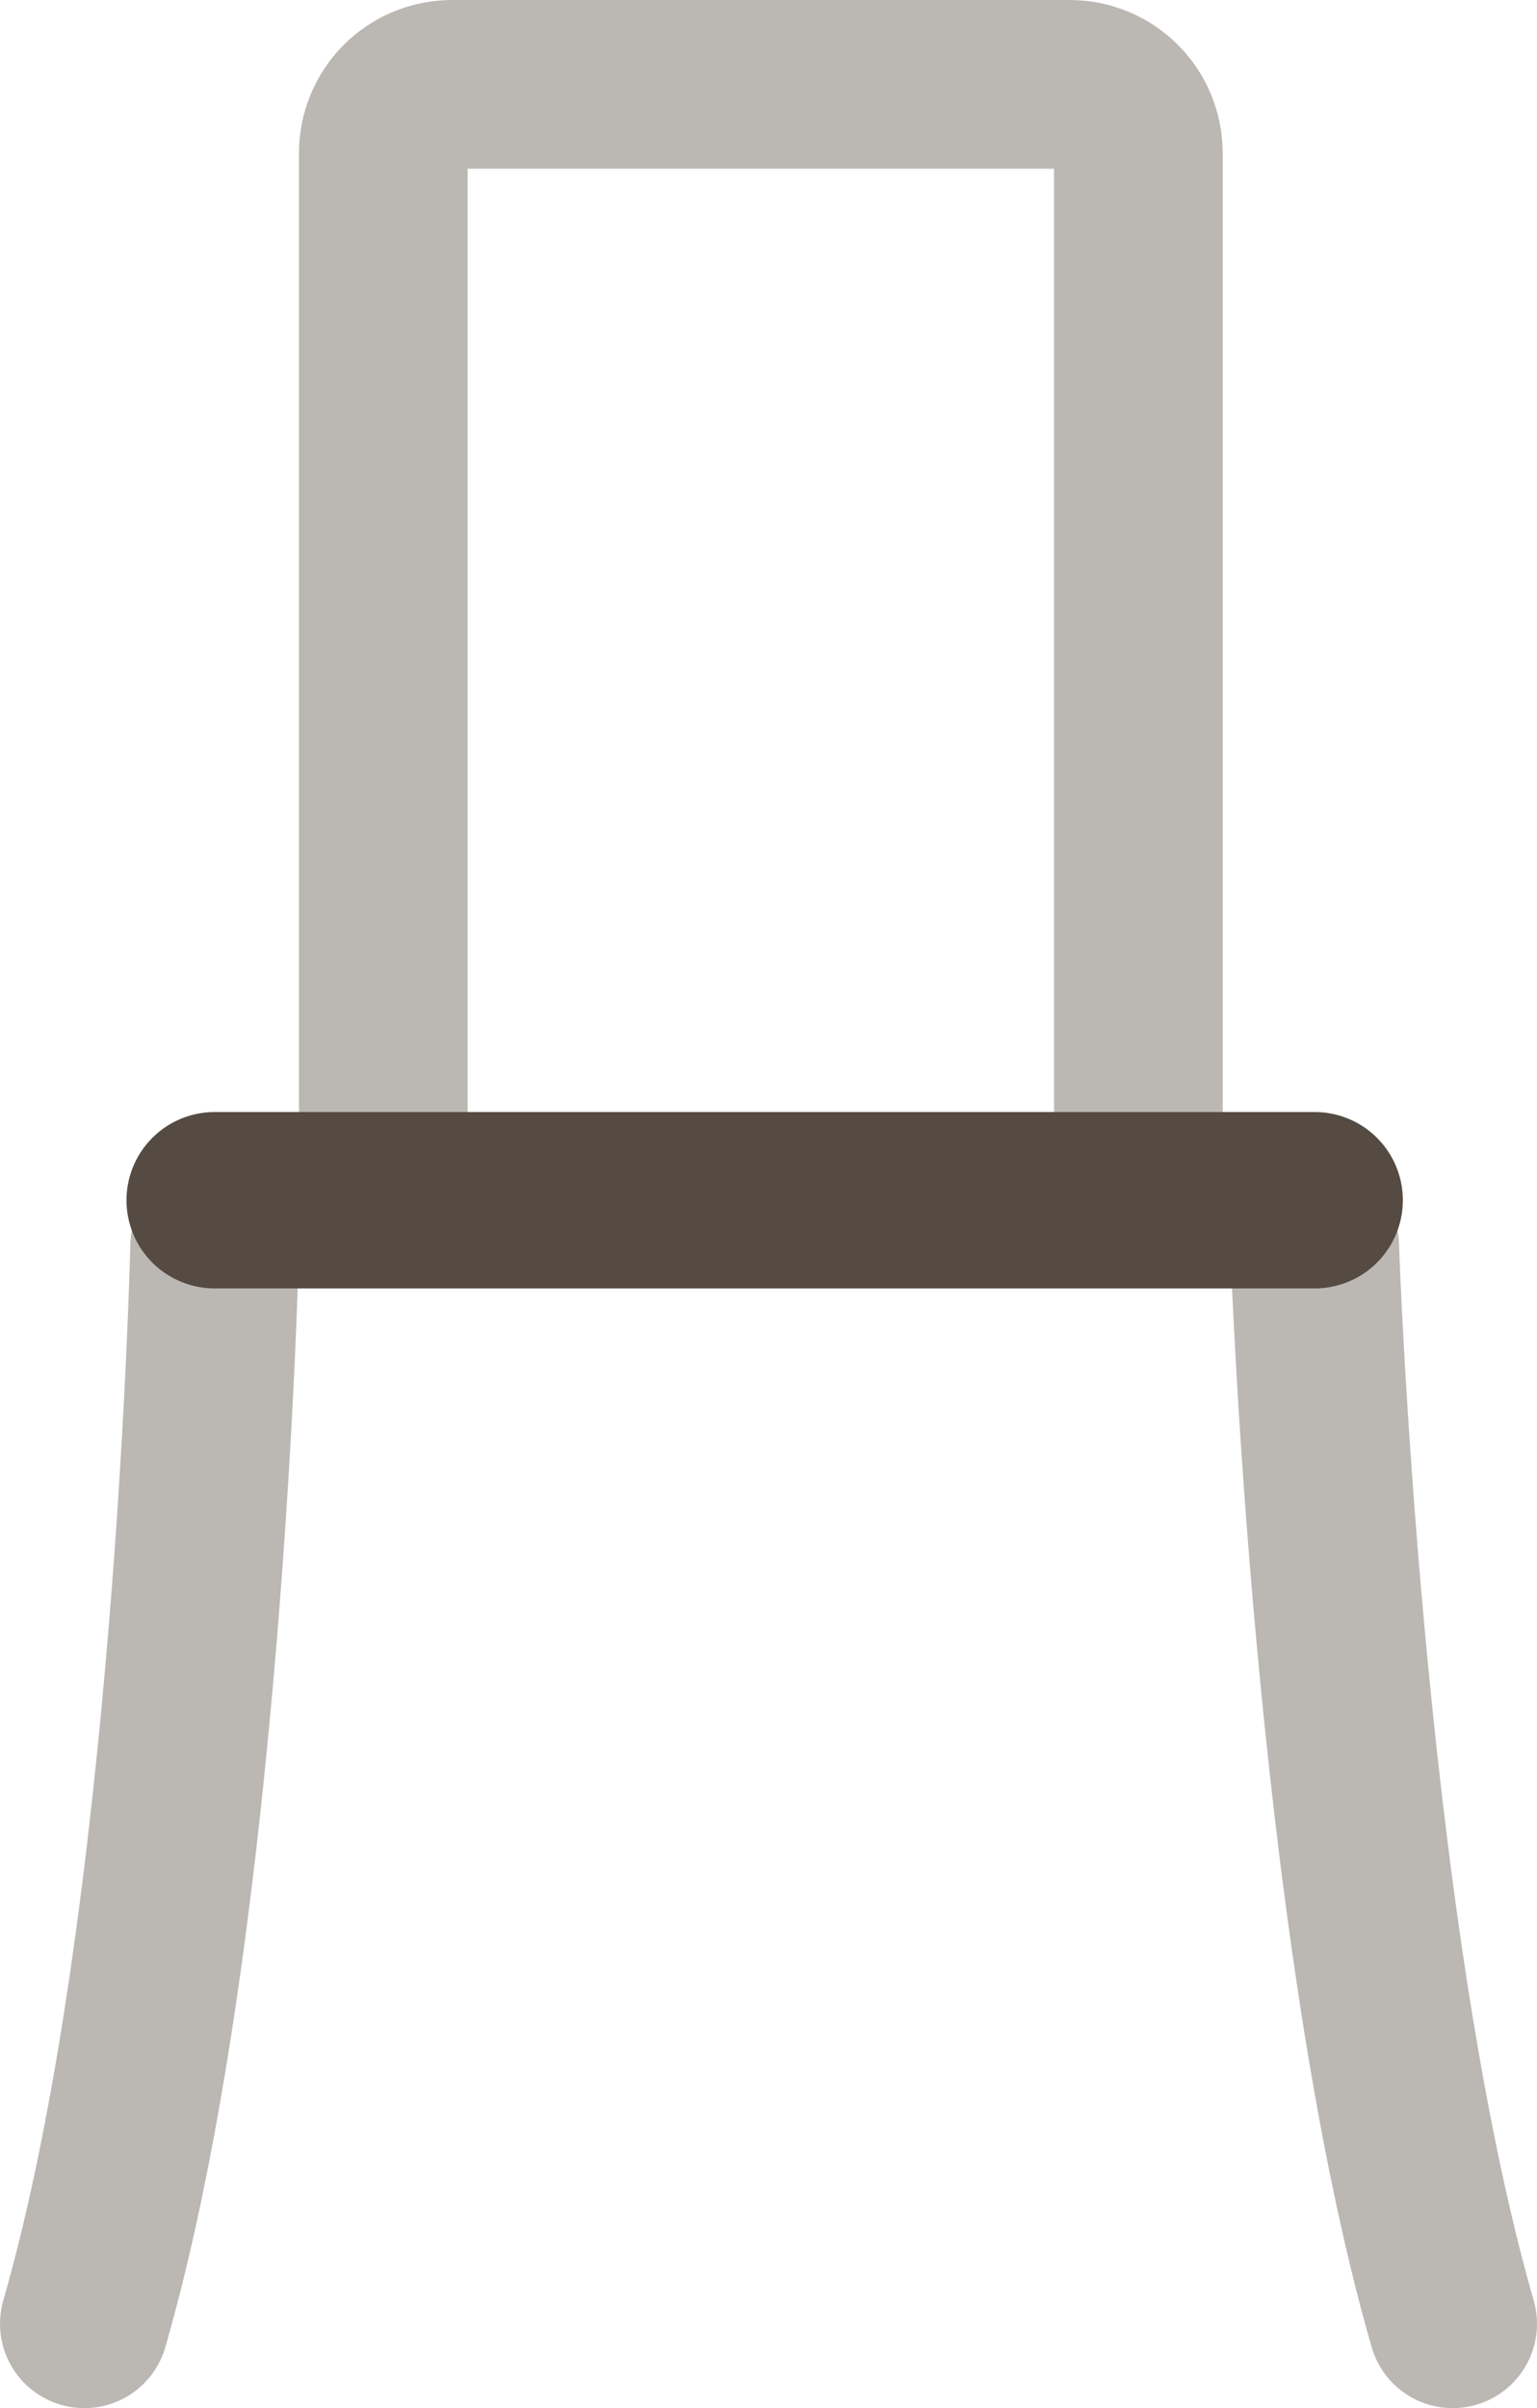
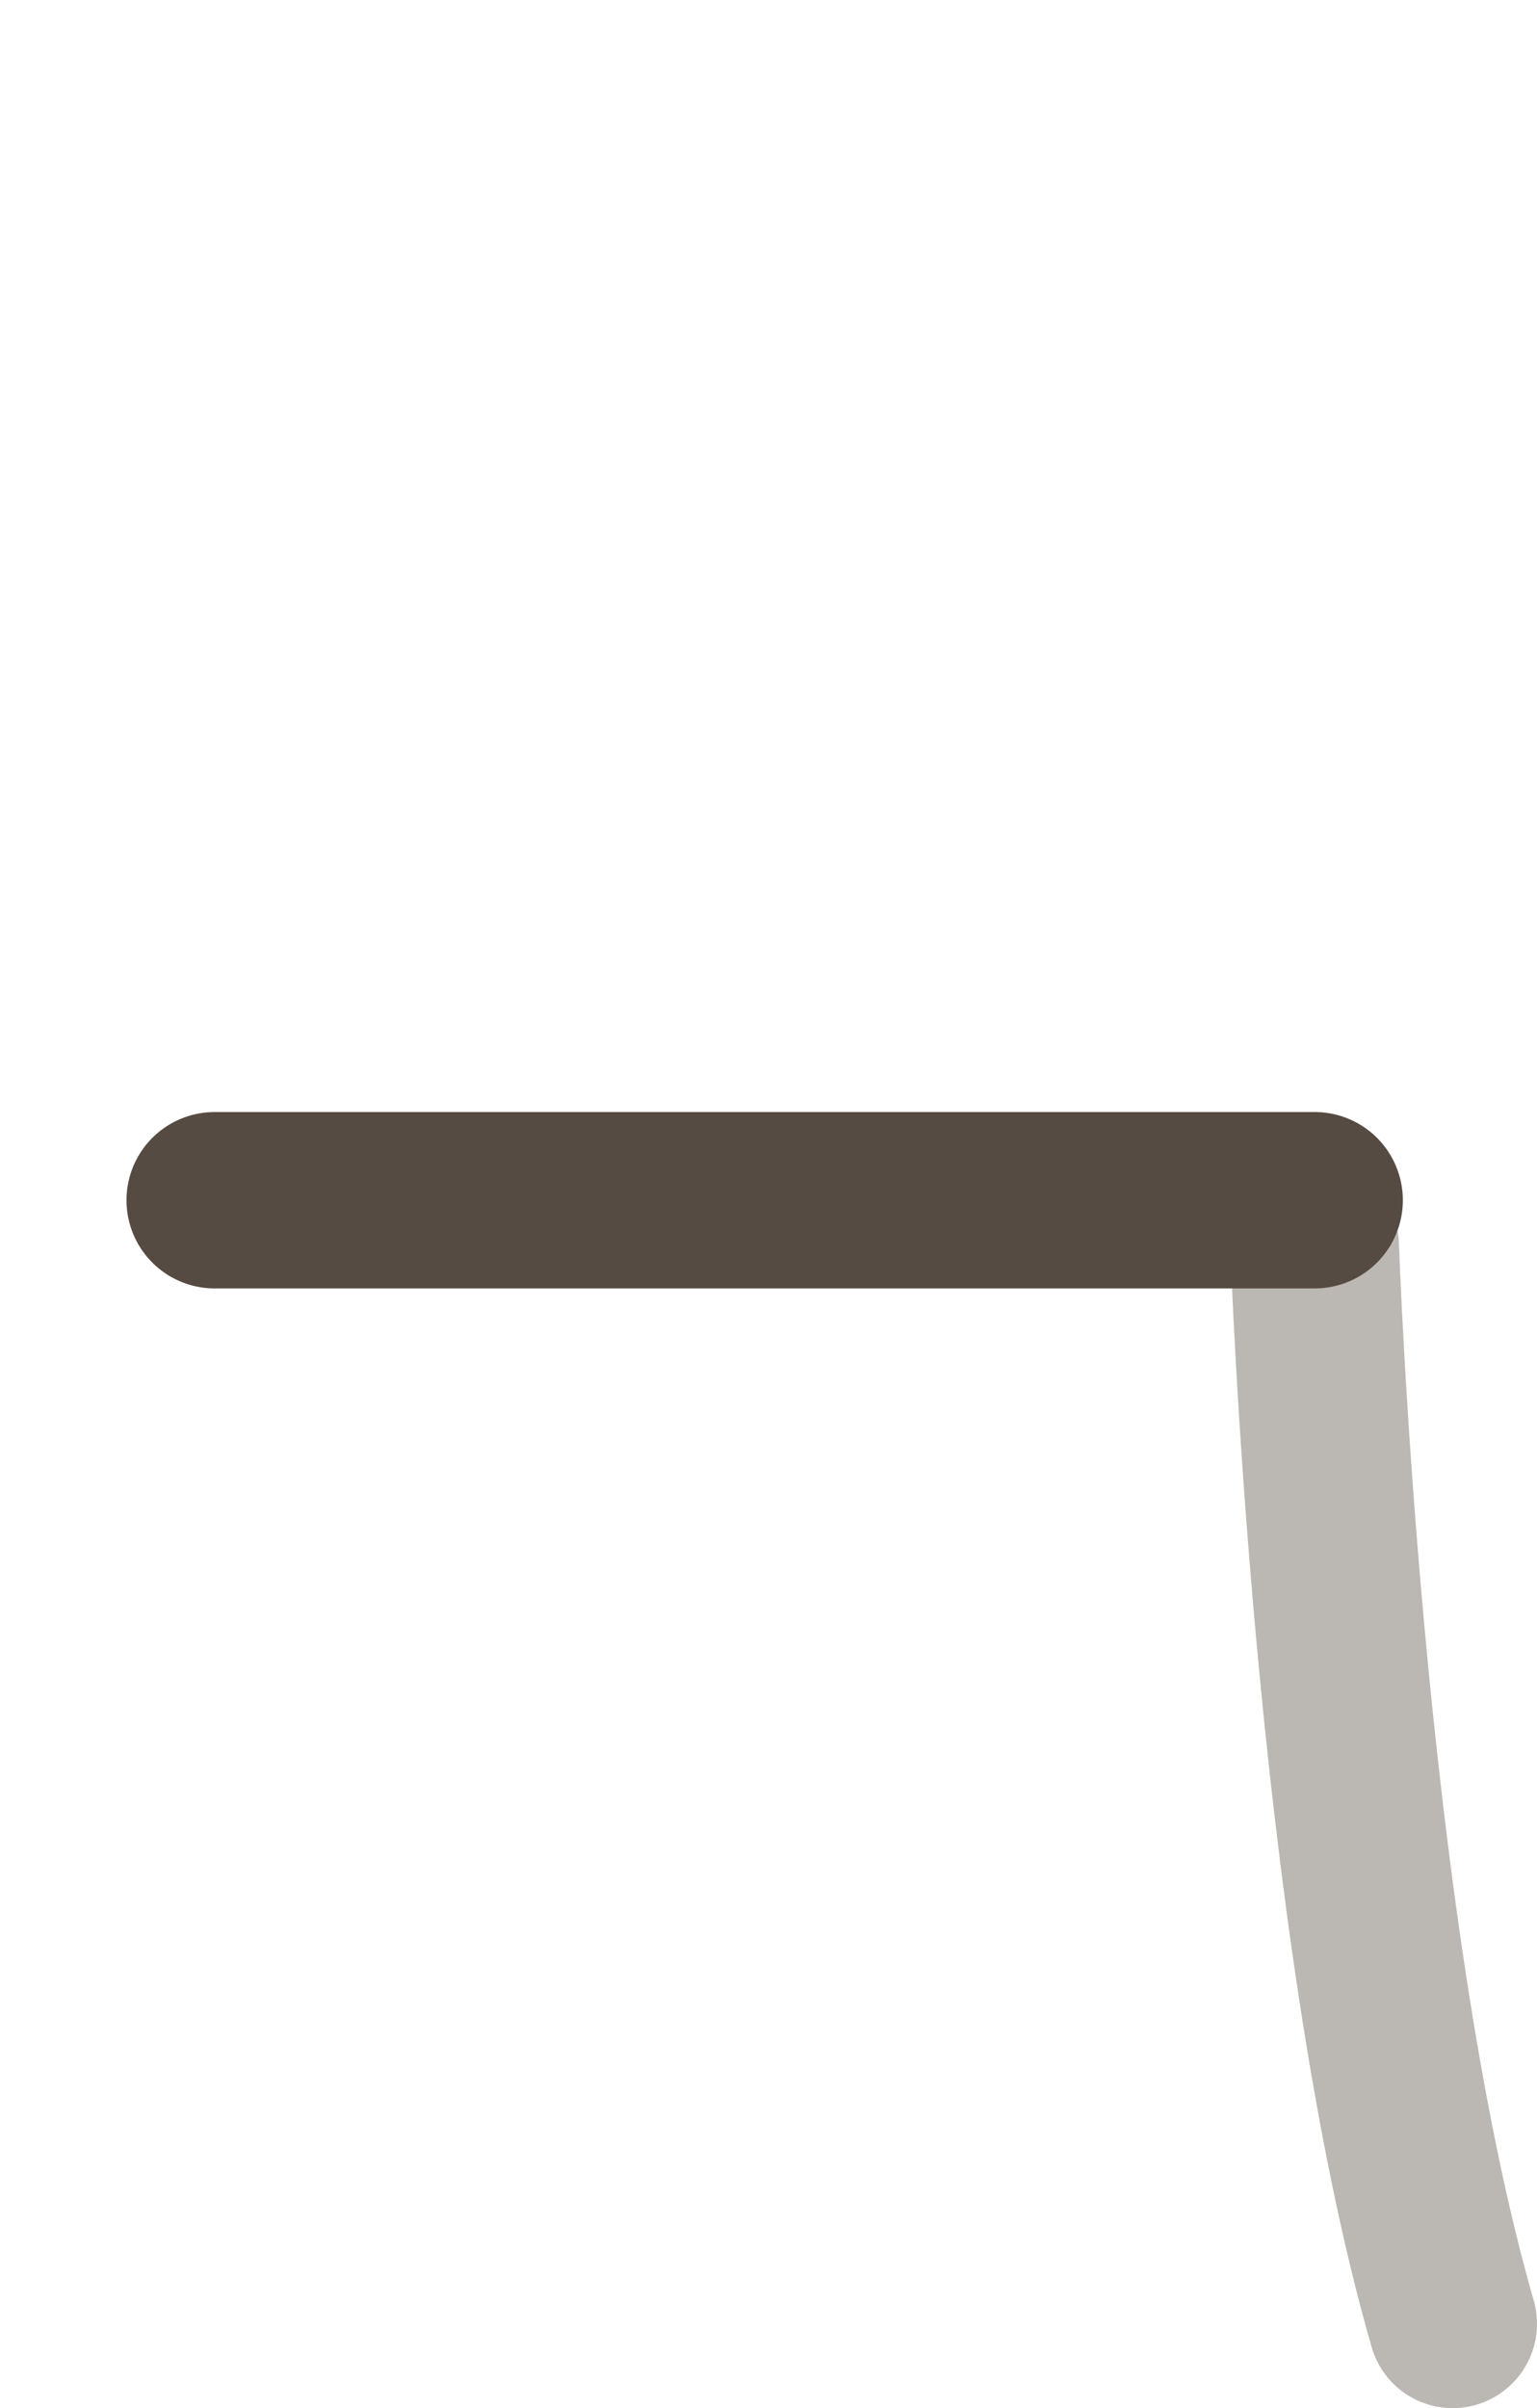
<svg xmlns="http://www.w3.org/2000/svg" id="Layer_1" version="1.1" viewBox="0 0 40.1 62.8">
  <defs>
    <style>
      .st0 {
        stroke-width: 4.4px;
      }

      .st0, .st1 {
        stroke: #bbb7b3;
      }

      .st0, .st1, .st2 {
        fill: none;
        stroke-linecap: round;
        stroke-miterlimit: 10;
      }

      .st1 {
        stroke-width: 4.4px;
      }

      .st2 {
        stroke: #554b42;
        stroke-width: 4.6px;
      }
    </style>
  </defs>
-   <path class="st1" d="M5.6,32.5s-.4,17.7-3.4,28.1" />
-   <path class="st0" d="M11.8,2.2h16.1c1,0,1.8.8,1.8,1.8v27.3H10V4c0-1,.8-1.8,1.8-1.8Z" />
  <path class="st1" d="M34.3,32.5s.6,17.7,3.6,28.1" />
  <line class="st2" x1="5.6" y1="31.3" x2="34.3" y2="31.3" />
</svg>